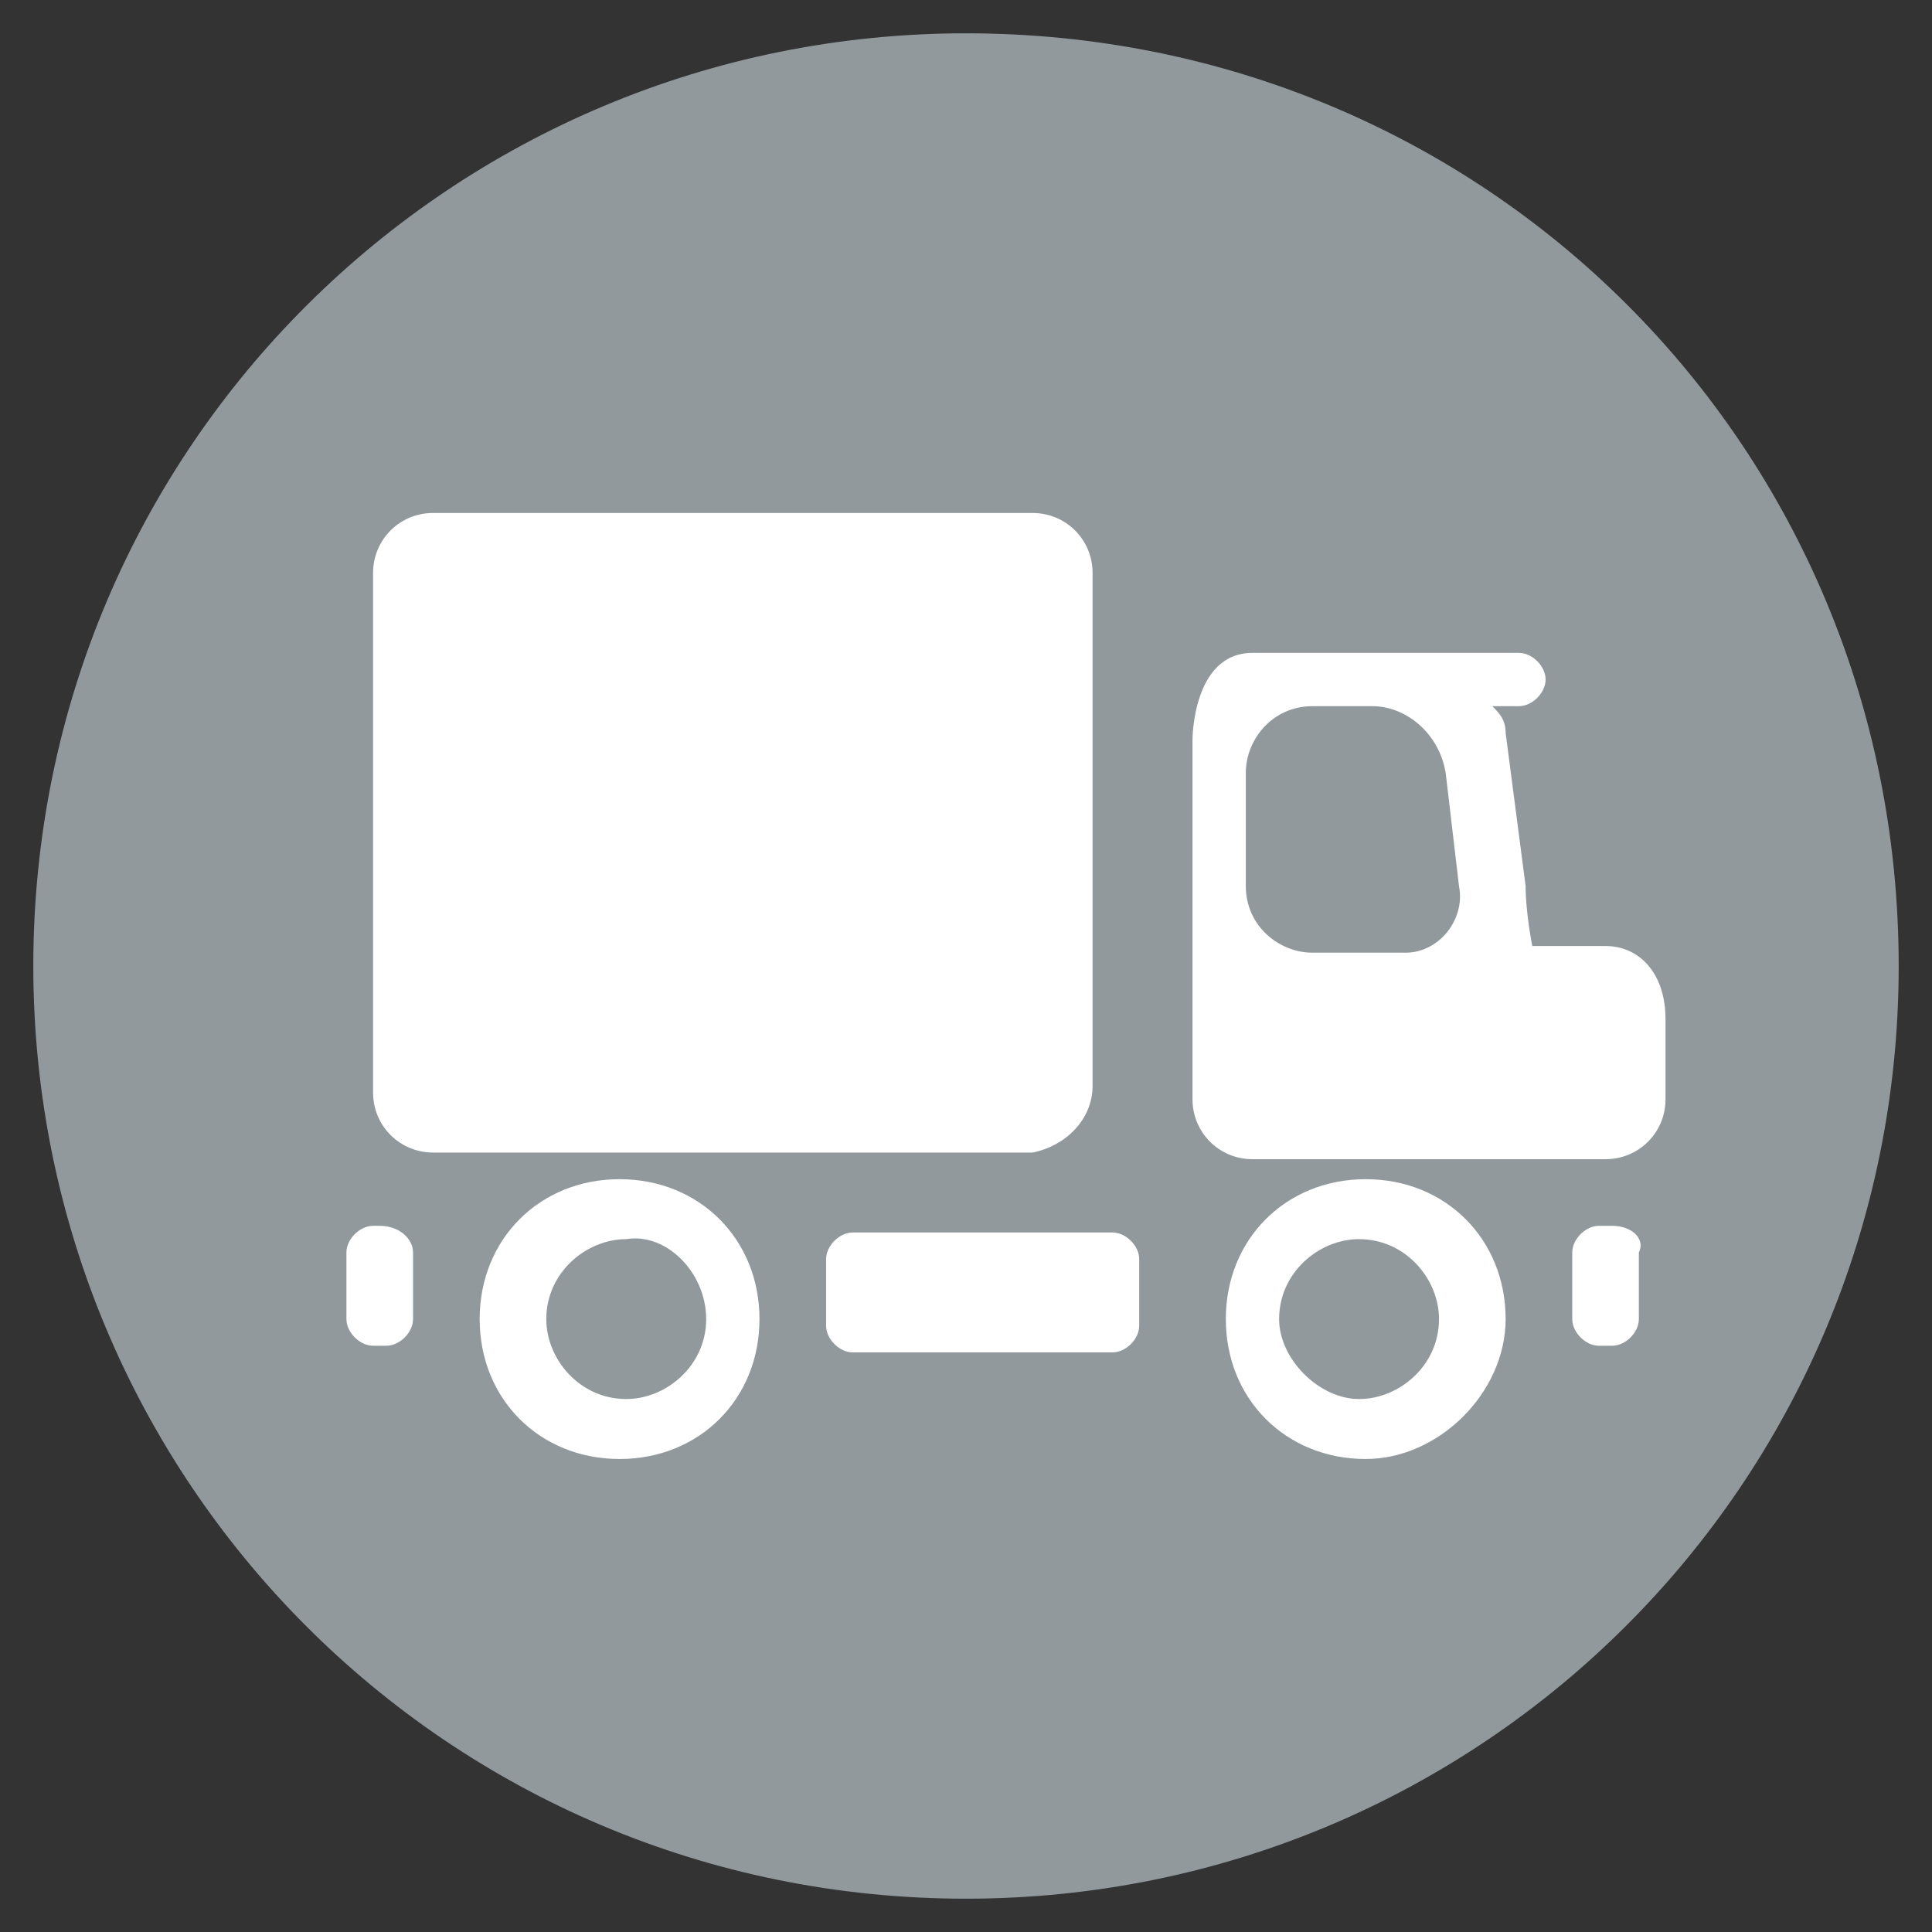
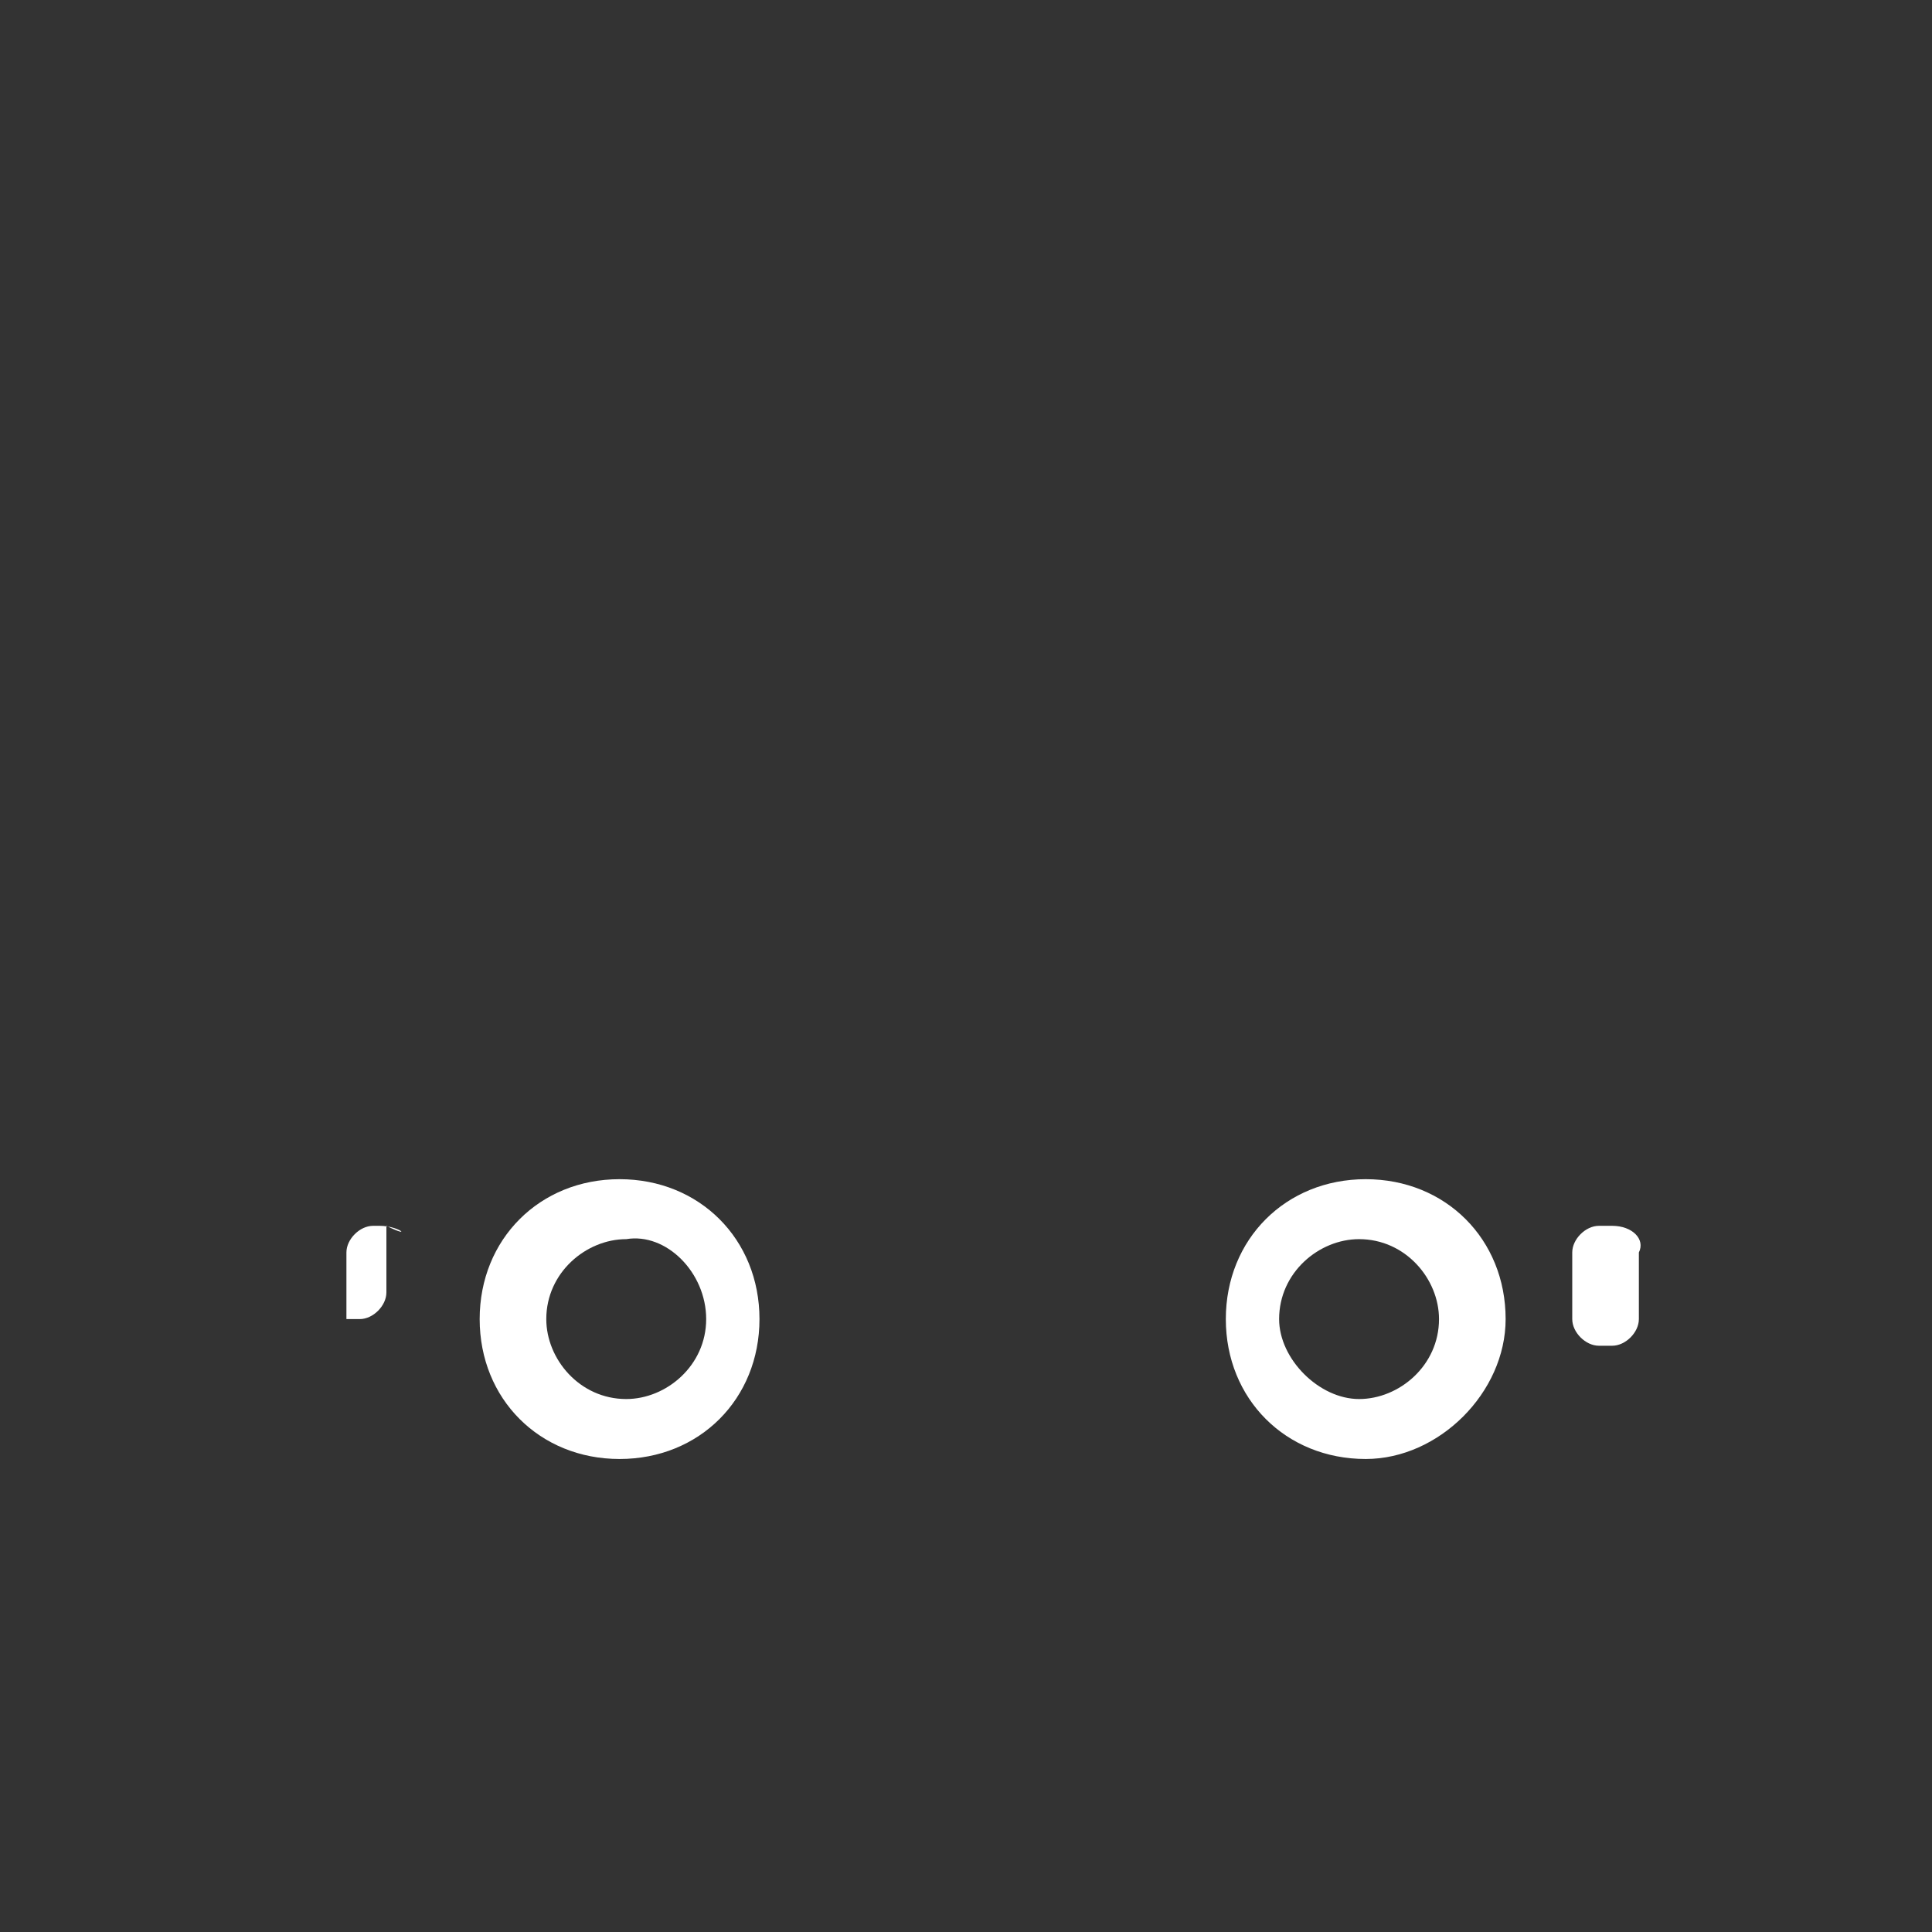
<svg xmlns="http://www.w3.org/2000/svg" version="1.0" id="icons" x="0px" y="0px" viewBox="0 0 29 29" style="enable-background:new 0 0 29 29;" xml:space="preserve">
  <rect x="0" y="0" width="29" height="29" fill="#333333" stroke="none" />
  <style type="text/css">
	.st0{fill:#91999D;}
	.st1{fill:#FFFFFF;}
	.st2{fill:#005FBC;}
	.st3{fill:#4E93C6;}
</style>
  <g>
-     <path class="st0" d="M28.5,14.5c0,7.8-6.3,14-14,14c-7.8,0-14-6.3-14-14c0-7.8,6.3-14,14-14C22.3,0.5,28.5,6.7,28.5,14.5z" />
    <g>
-       <path class="st1" d="M16.4,16.3V8.6c0-0.5-0.4-0.9-0.9-0.9h-9c-0.5,0-0.9,0.4-0.9,0.9v7.8c0,0.5,0.4,0.9,0.9,0.9h9    C16,17.2,16.4,16.8,16.4,16.3z" />
-       <path class="st1" d="M24.1,14.2h-0.2c-0.5,0-0.9,0-0.9,0c0,0-0.1-0.5-0.1-0.9l-0.3-2.3c0-0.2-0.1-0.3-0.2-0.4h0.4    c0.2,0,0.4-0.2,0.4-0.4c0-0.2-0.2-0.4-0.4-0.4c0,0-3.6,0-4,0c-0.9,0-0.9,1.3-0.9,1.3v1.4v4c0,0.5,0.4,0.9,0.9,0.9h2.5    c0.5,0,1,0,1,0c0.1,0,0.5,0,1,0h0.8c0.5,0,0.9-0.4,0.9-0.9v-1.2C25,14.6,24.6,14.2,24.1,14.2z M21.1,14.3h-1.4c-0.5,0-1-0.4-1-1    v-1.7c0-0.5,0.4-1,1-1h0.9c0.5,0,1,0.4,1.1,1l0.2,1.7C22,13.8,21.6,14.3,21.1,14.3z" />
      <path class="st1" d="M22.6,19.8c0-1.2-0.9-2.1-2.1-2.1c-1.2,0-2.1,0.9-2.1,2.1c0,1.2,0.9,2.1,2.1,2.1    C21.6,21.9,22.6,20.9,22.6,19.8z M19.2,19.8c0-0.7,0.6-1.2,1.2-1.2c0.7,0,1.2,0.6,1.2,1.2c0,0.7-0.6,1.2-1.2,1.2    C19.8,21,19.2,20.4,19.2,19.8z" />
      <path class="st1" d="M7.2,19.8c0,1.2,0.9,2.1,2.1,2.1s2.1-0.9,2.1-2.1c0-1.2-0.9-2.1-2.1-2.1S7.2,18.6,7.2,19.8z M10.6,19.8    c0,0.7-0.6,1.2-1.2,1.2c-0.7,0-1.2-0.6-1.2-1.2c0-0.7,0.6-1.2,1.2-1.2C10,18.5,10.6,19.1,10.6,19.8z" />
-       <path class="st1" d="M12.8,20.3h3.9c0.2,0,0.4-0.2,0.4-0.4v-1c0-0.2-0.2-0.4-0.4-0.4h-3.9c-0.2,0-0.4,0.2-0.4,0.4v1    C12.4,20.1,12.6,20.3,12.8,20.3z" />
-       <path class="st1" d="M5.7,18.4H5.6c-0.2,0-0.4,0.2-0.4,0.4v1c0,0.2,0.2,0.4,0.4,0.4h0.2c0.2,0,0.4-0.2,0.4-0.4v-1    C6.2,18.6,6,18.4,5.7,18.4z" />
+       <path class="st1" d="M5.7,18.4H5.6c-0.2,0-0.4,0.2-0.4,0.4v1h0.2c0.2,0,0.4-0.2,0.4-0.4v-1    C6.2,18.6,6,18.4,5.7,18.4z" />
      <path class="st1" d="M24.2,18.4h-0.2c-0.2,0-0.4,0.2-0.4,0.4v1c0,0.2,0.2,0.4,0.4,0.4h0.2c0.2,0,0.4-0.2,0.4-0.4v-1    C24.7,18.6,24.5,18.4,24.2,18.4z" />
    </g>
  </g>
</svg>